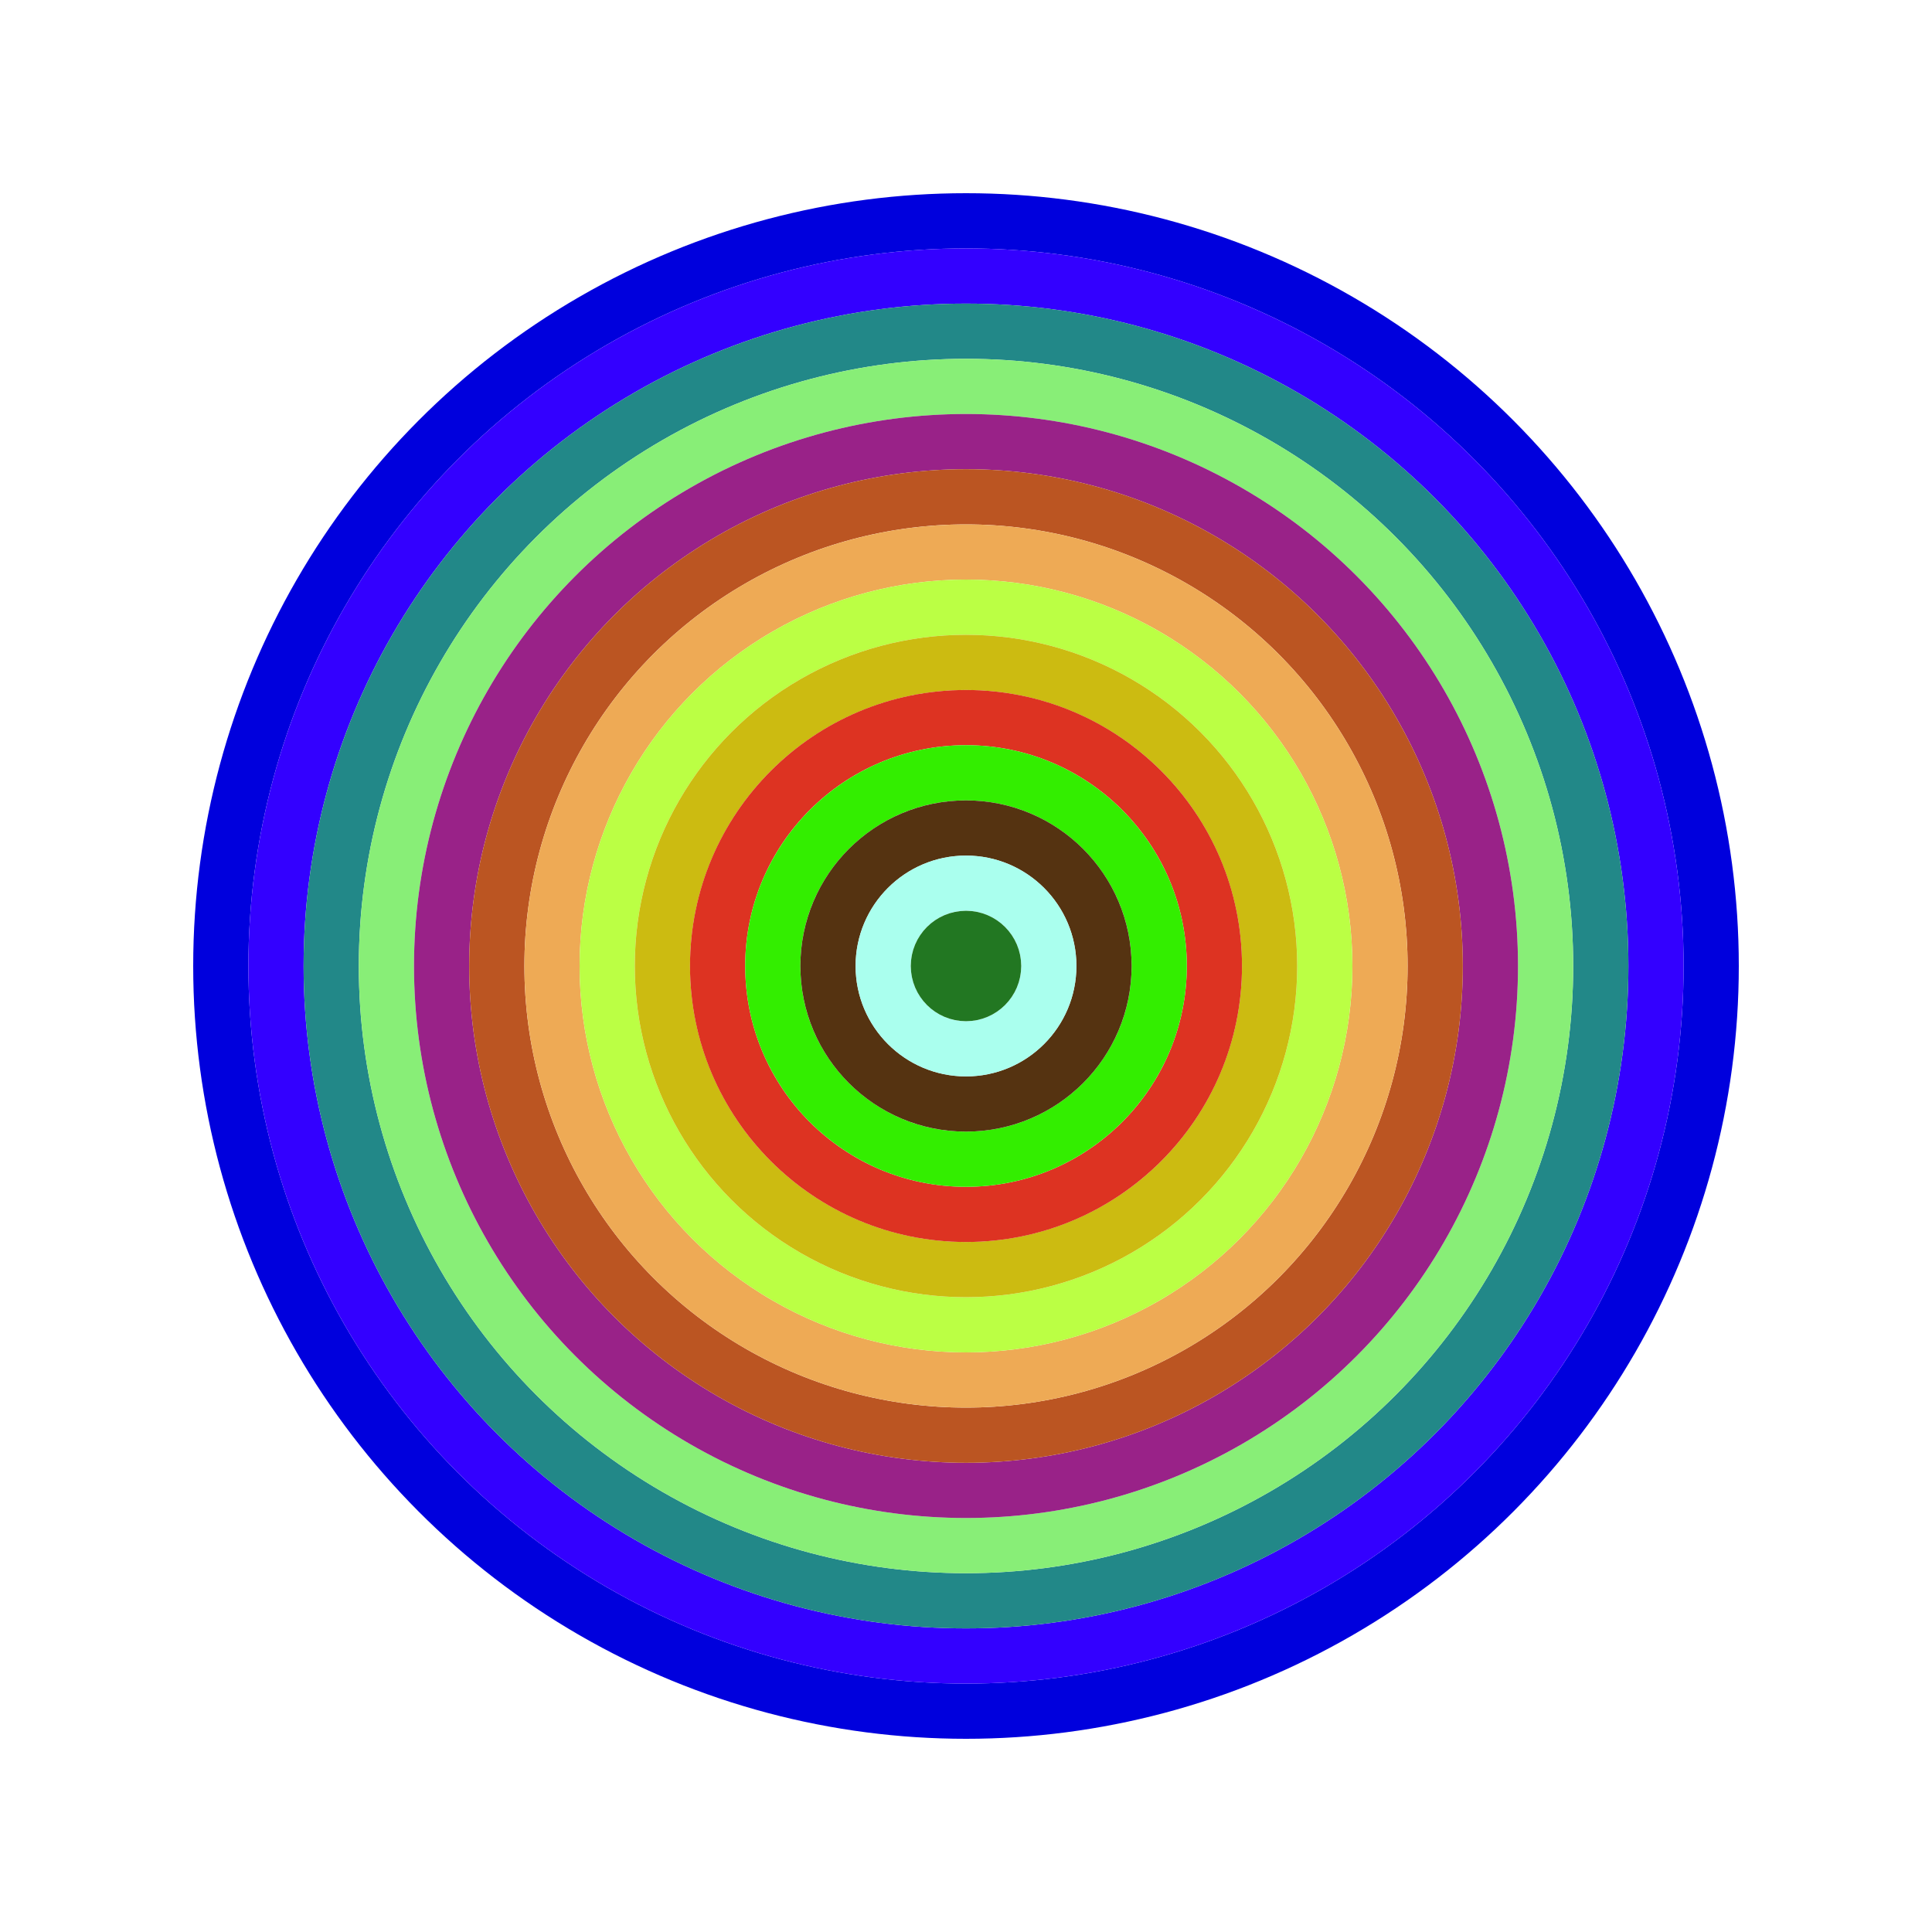
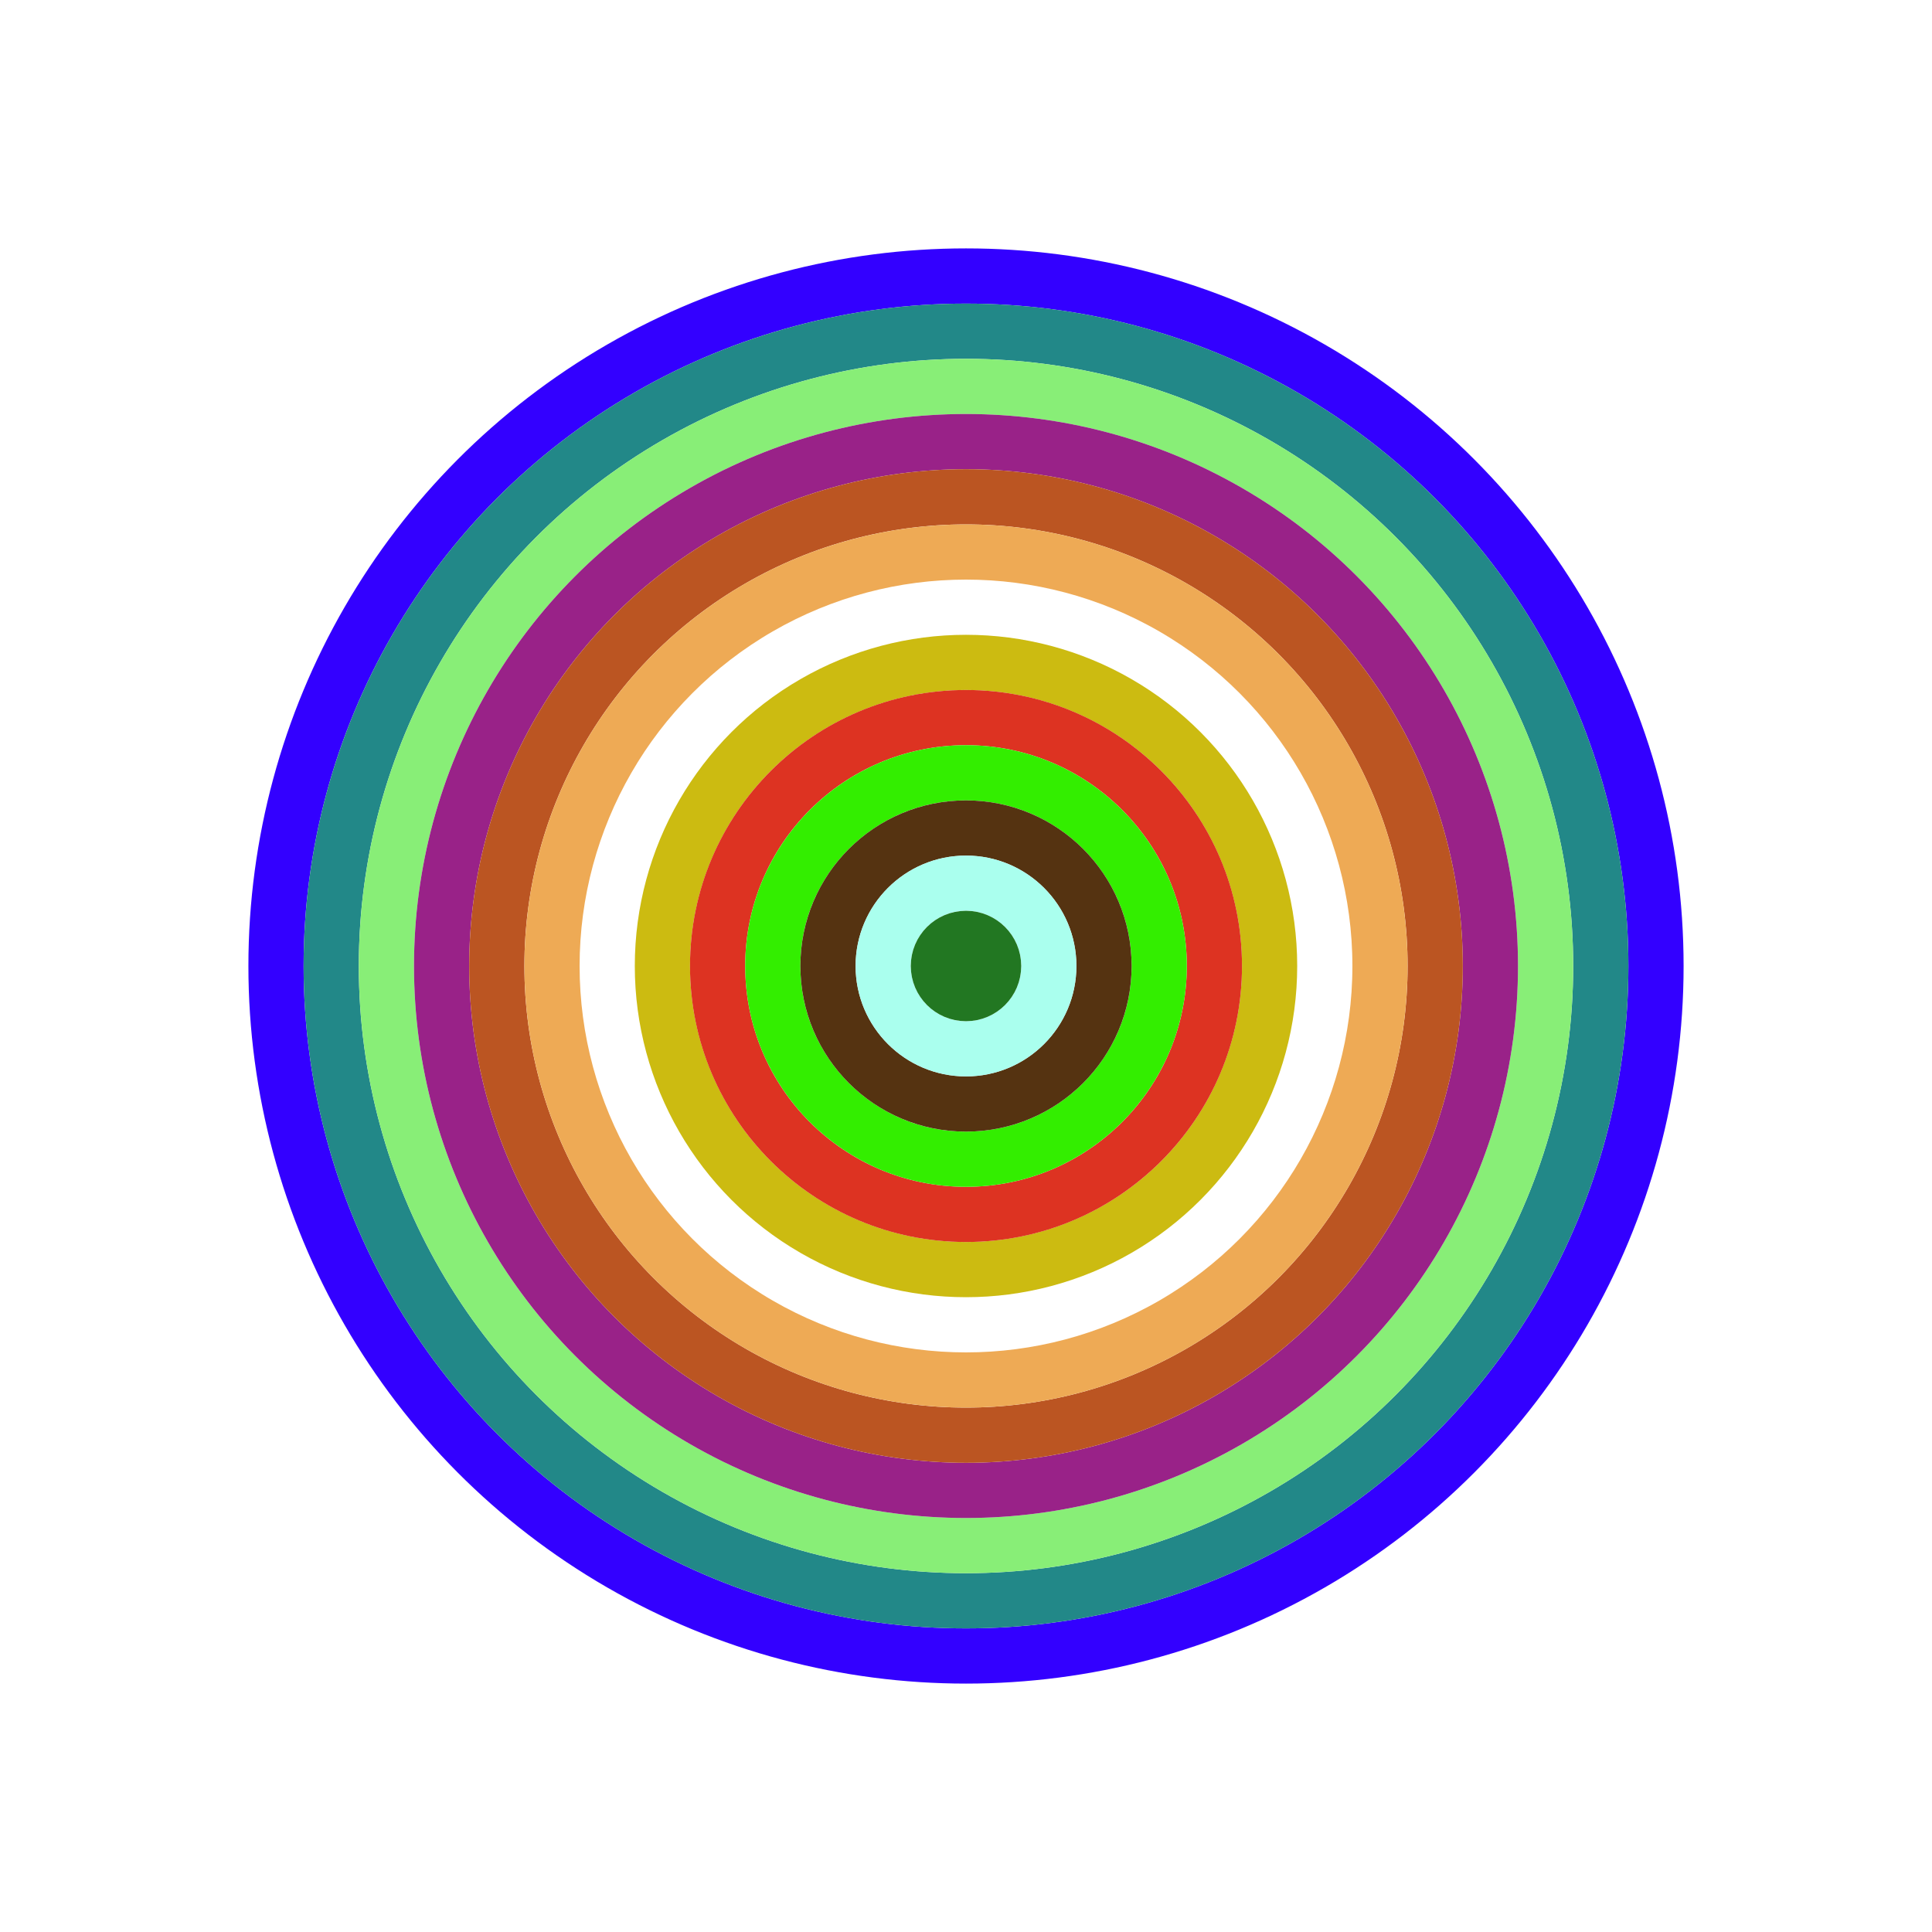
<svg xmlns="http://www.w3.org/2000/svg" id="0xD30F2888E7928b52EA5bF4cb1D323e0531aFe272" viewBox="0 0 700 700">
  <style>.a{stroke-width:20;}</style>
  <g class="a" fill="none">
-     <circle cx="350" cy="350" r="270" stroke="#00D" />
    <circle cx="350" cy="350" r="250" stroke="#30F" />
    <circle cx="350" cy="350" r="230" stroke="#288" />
    <circle cx="350" cy="350" r="210" stroke="#8E7" />
    <circle cx="350" cy="350" r="190" stroke="#928" />
    <circle cx="350" cy="350" r="170" stroke="#b52" />
    <circle cx="350" cy="350" r="150" stroke="#EA5" />
-     <circle cx="350" cy="350" r="130" stroke="#bF4" />
    <circle cx="350" cy="350" r="110" stroke="#cb1" />
    <circle cx="350" cy="350" r="90" stroke="#D32" />
    <circle cx="350" cy="350" r="70" stroke="#3e0" />
    <circle cx="350" cy="350" r="50" stroke="#531" />
    <circle cx="350" cy="350" r="30" stroke="#aFe" />
    <circle cx="350" cy="350" r="10" stroke="#272" />
  </g>
</svg>